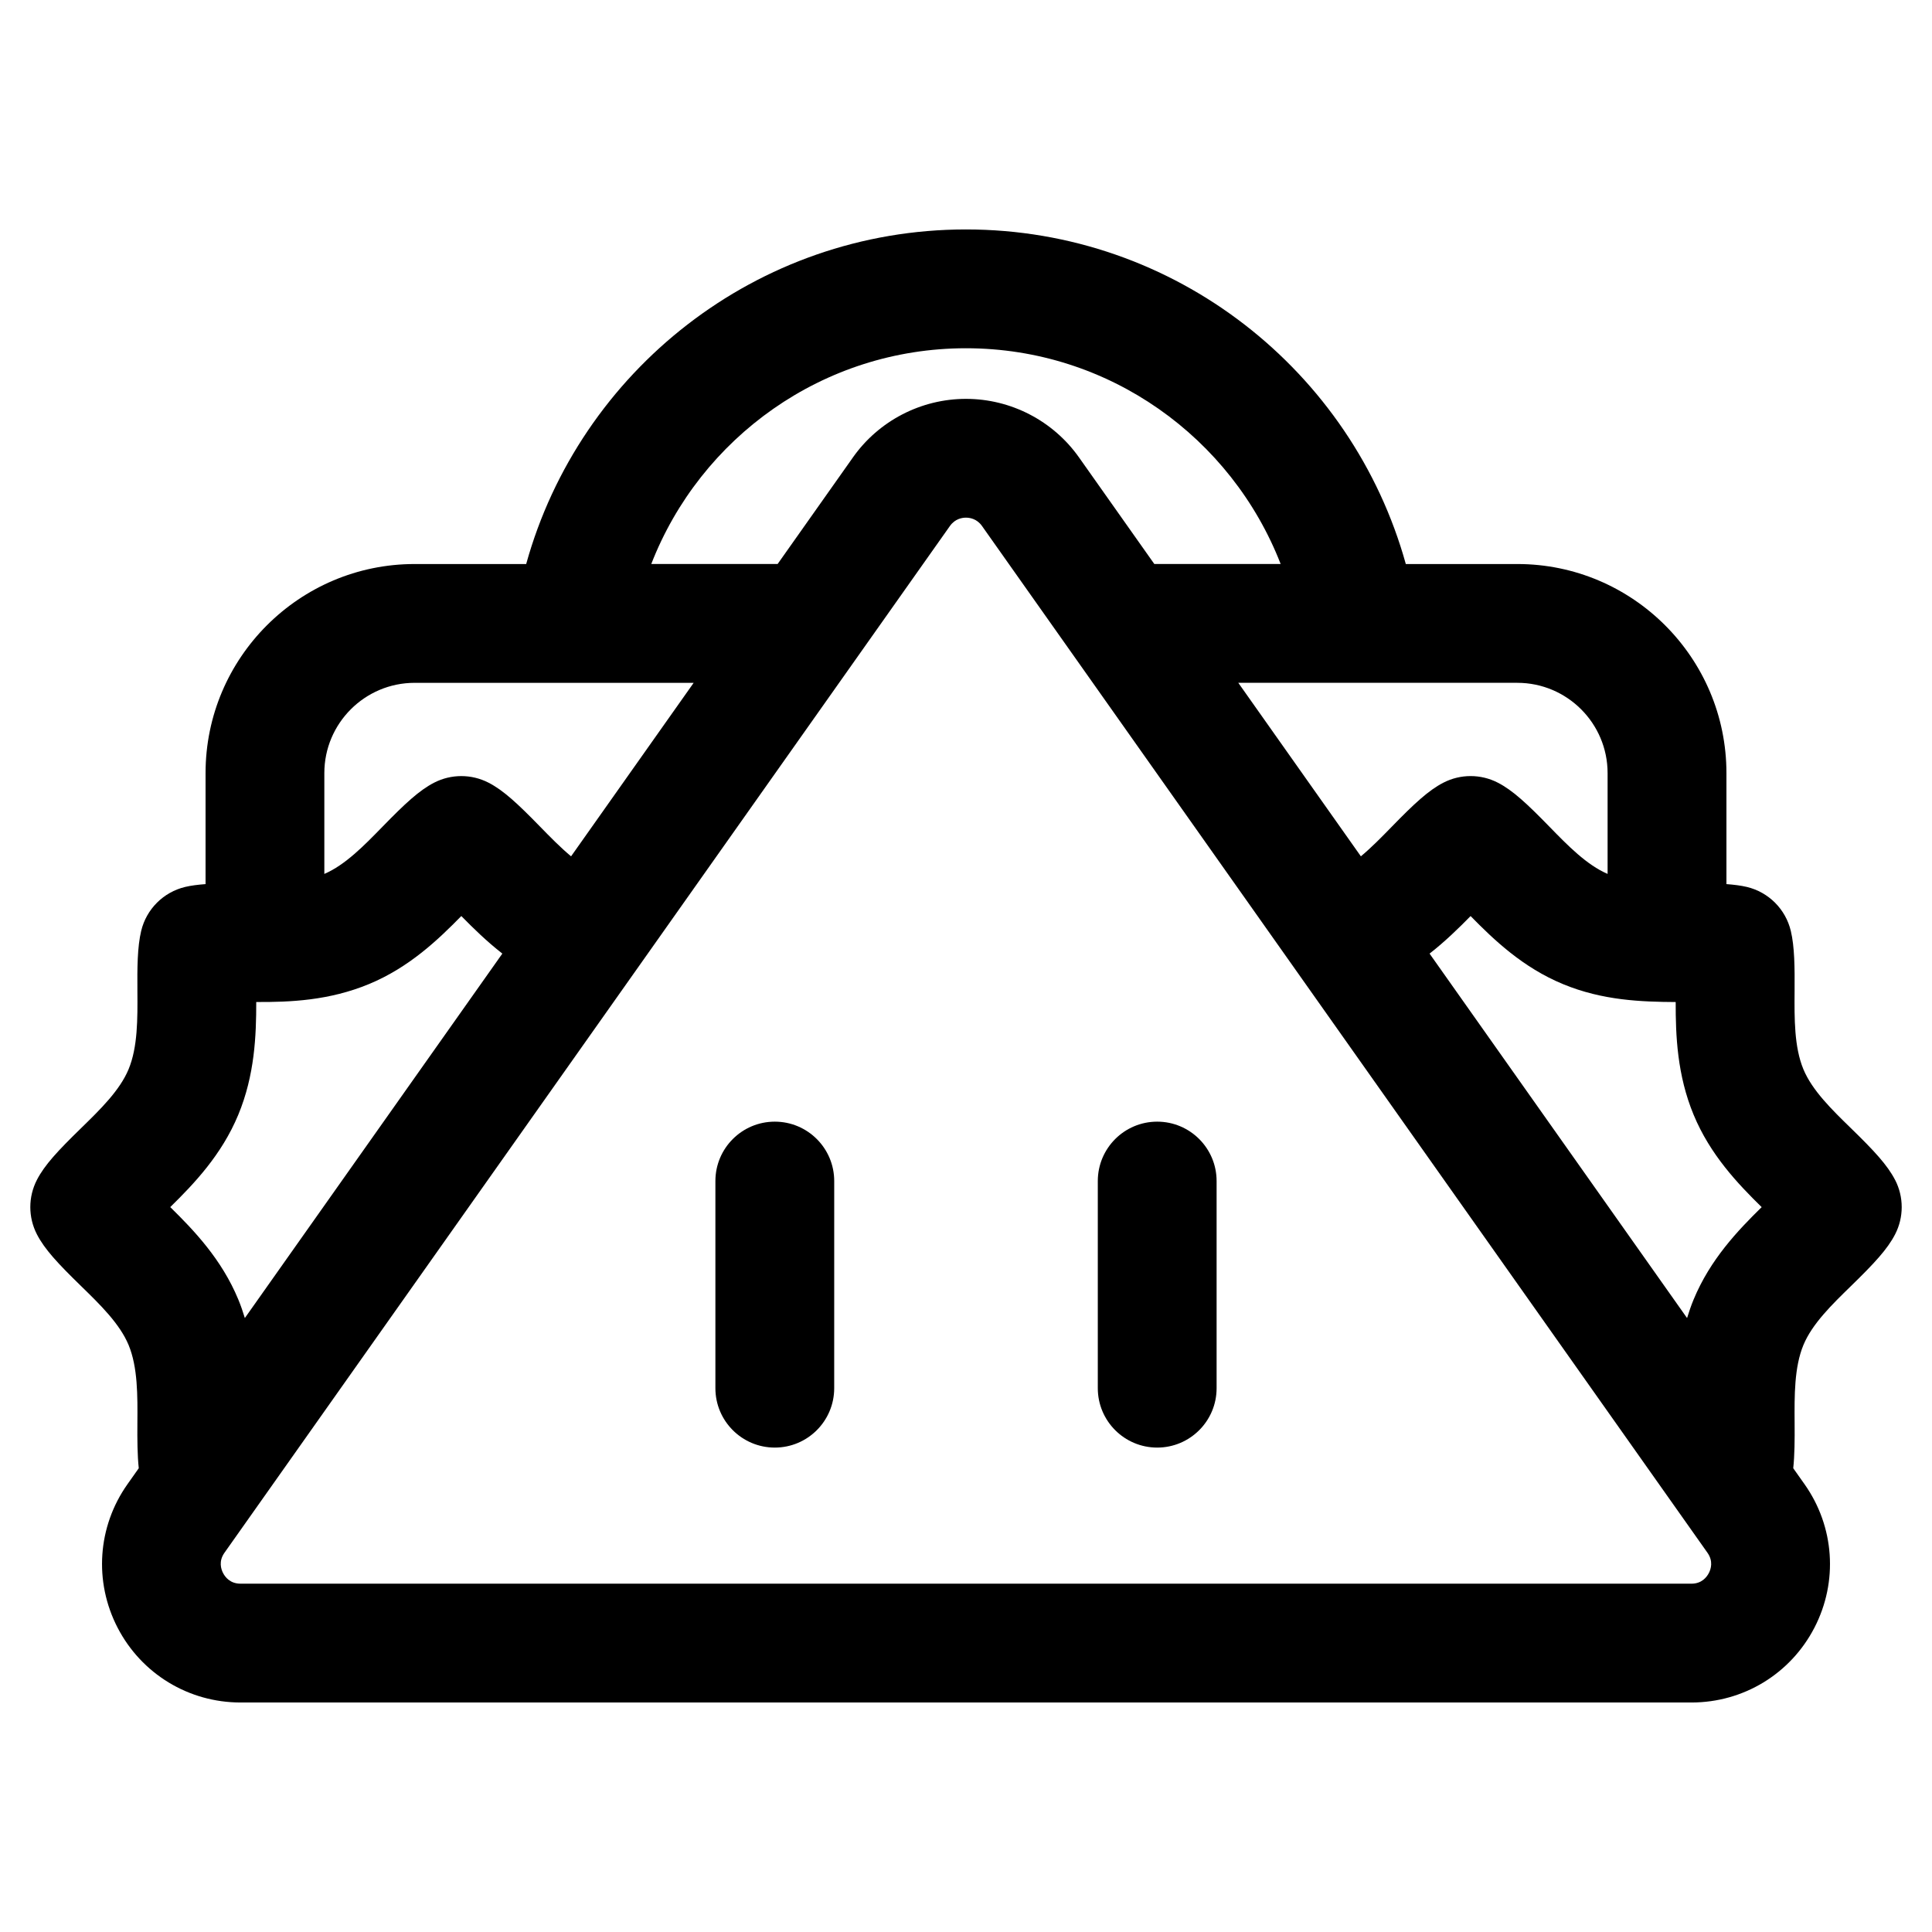
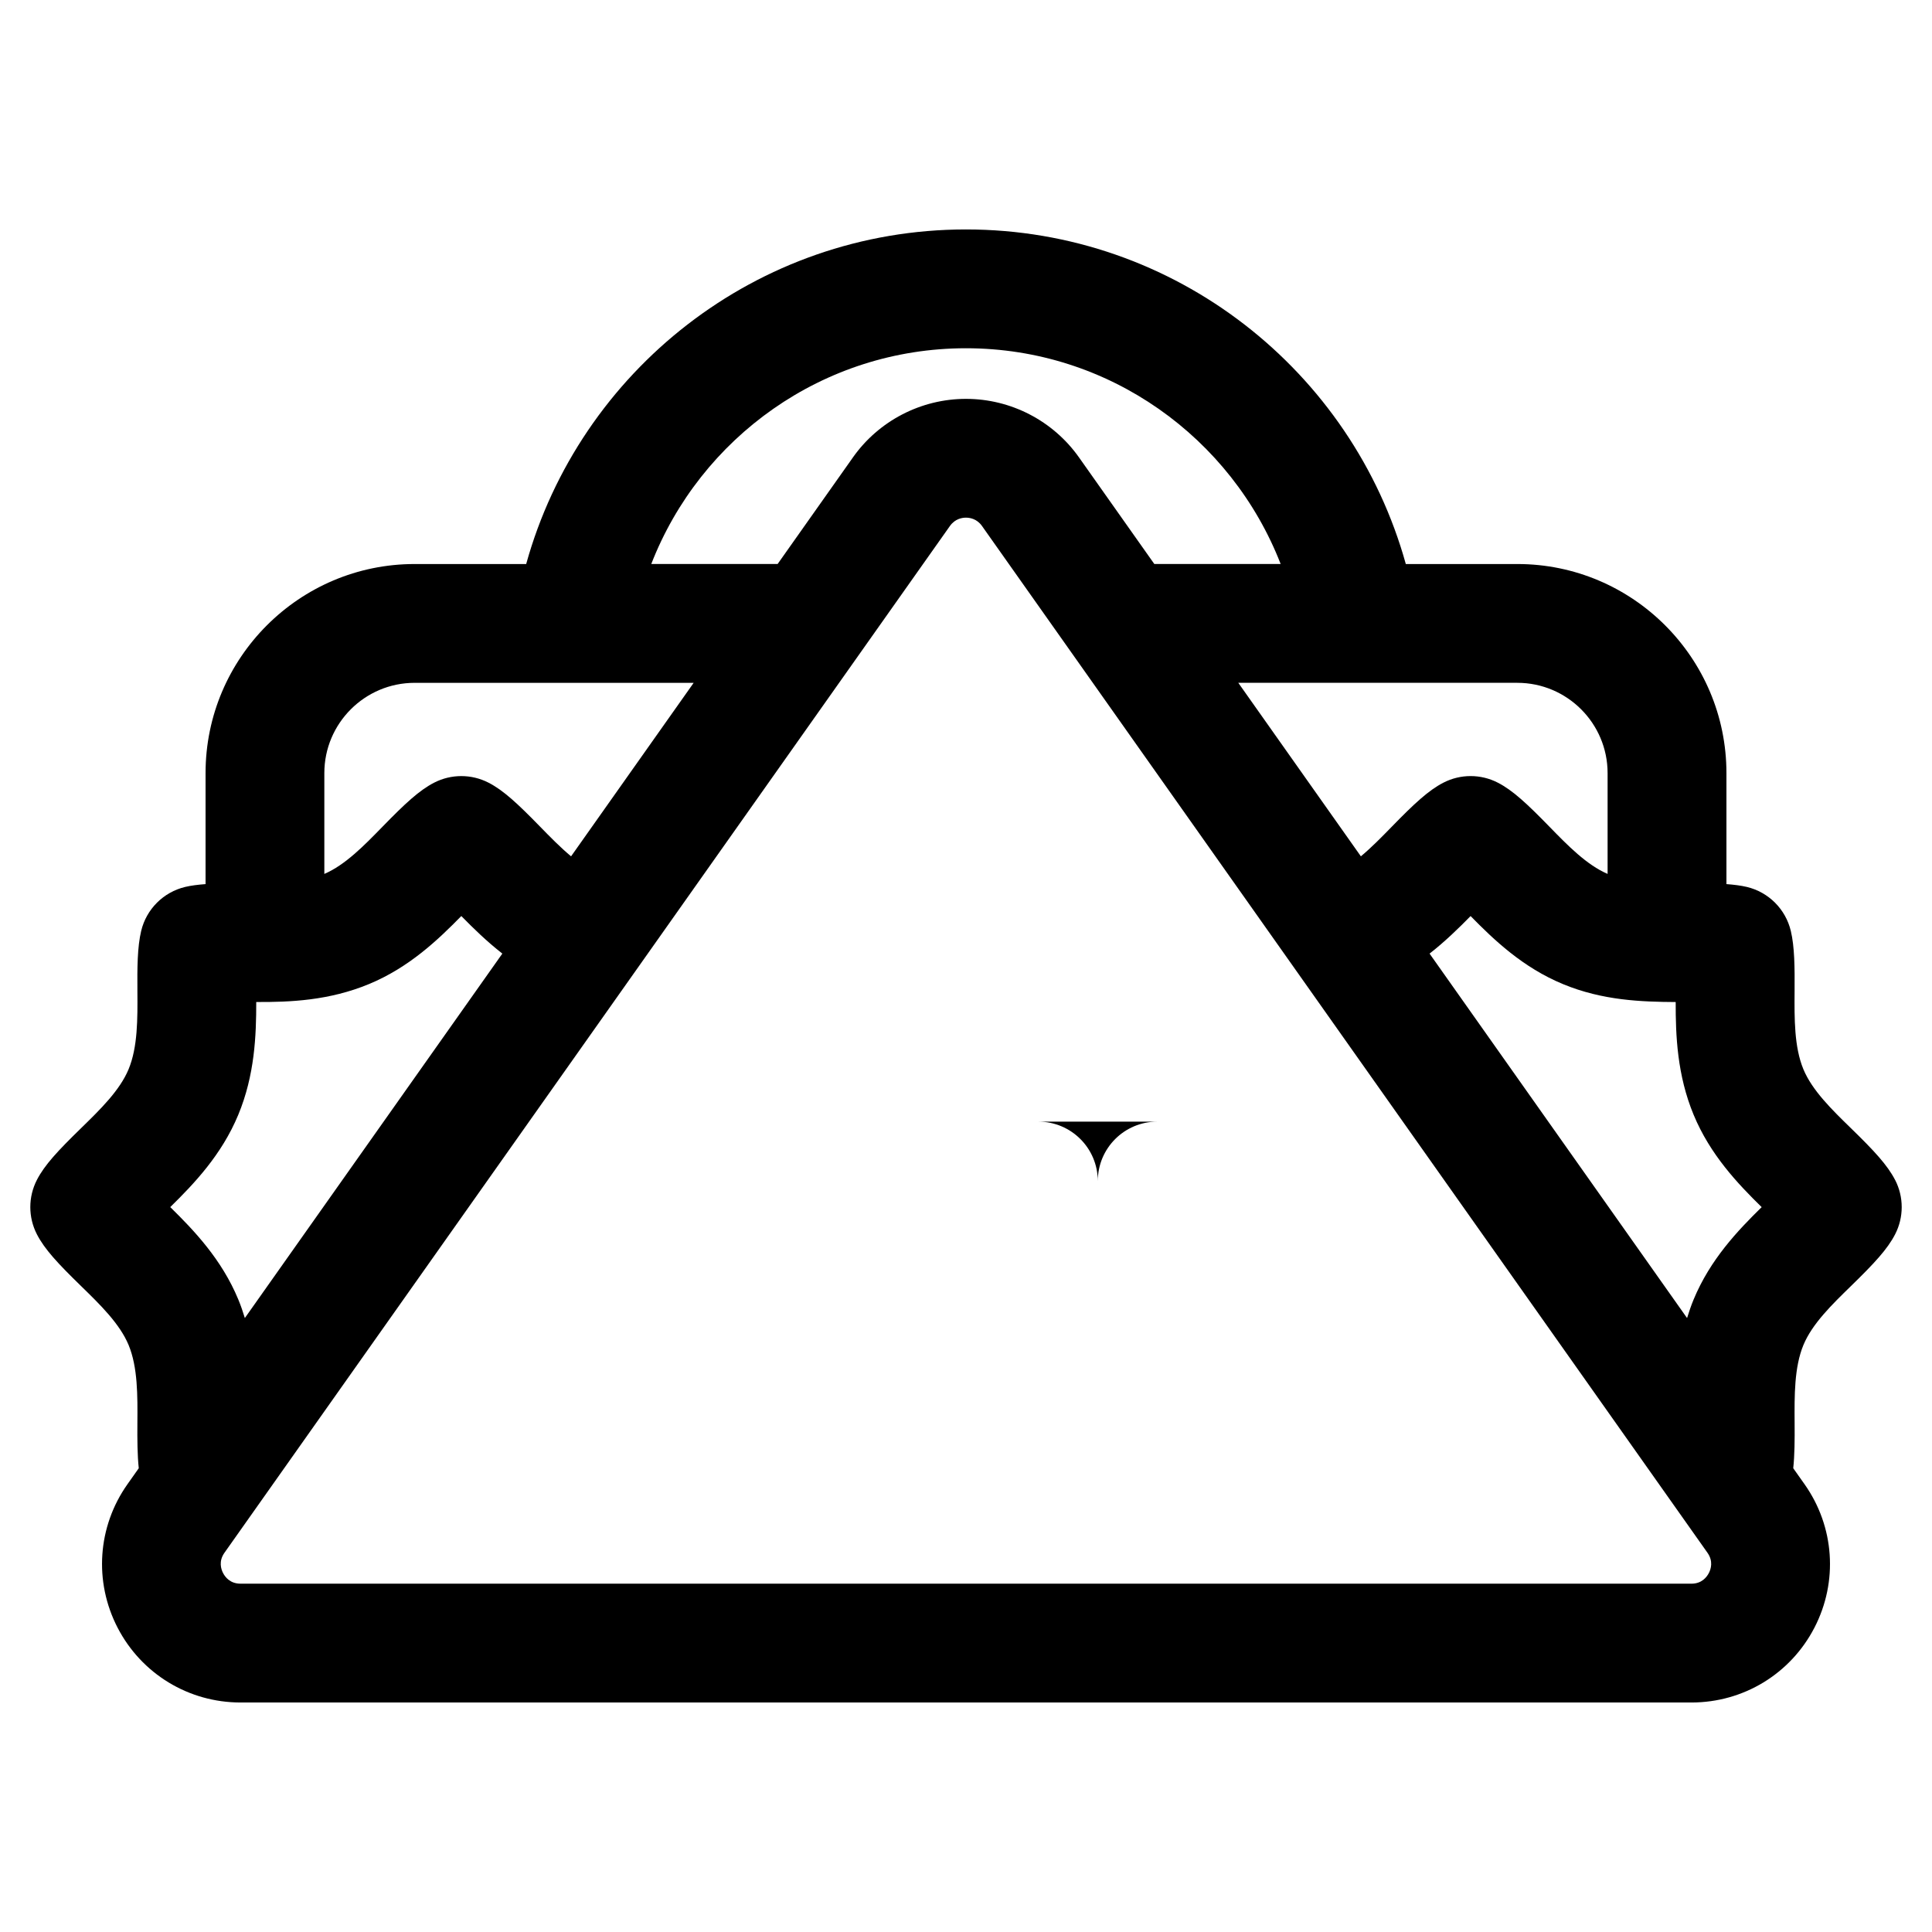
<svg xmlns="http://www.w3.org/2000/svg" fill="#000000" width="800px" height="800px" version="1.1" viewBox="144 144 512 512">
  <g>
-     <path d="m349.33 441.25c-8.695 0-15.742 7.051-15.742 15.742v54.891c0 8.695 7.051 15.742 15.742 15.742 8.695 0 15.742-7.051 15.742-15.742l0.004-54.887c0-8.695-7.051-15.746-15.746-15.746z" />
-     <path d="m450.67 441.25c-8.695 0-15.742 7.051-15.742 15.742v54.891c0 8.695 7.051 15.742 15.742 15.742 8.695 0 15.742-7.051 15.742-15.742v-54.887c0-8.695-7.047-15.746-15.742-15.746z" />
+     <path d="m450.67 441.25c-8.695 0-15.742 7.051-15.742 15.742v54.891v-54.887c0-8.695-7.047-15.746-15.742-15.746z" />
    <path d="m646.21 456.68c-2.039-3.941-5.535-7.703-11.684-13.684-5.051-4.922-10.273-10.012-12.605-15.625-2.445-5.894-2.391-13.406-2.336-20.695 0.047-6.254 0.004-11.773-1-15.969-1.375-5.773-5.883-10.281-11.652-11.66-1.609-0.383-3.457-0.598-5.41-0.75v-29.414c0-30.555-24.859-55.41-55.41-55.41h-29.559c-14.172-51.066-61.043-88.668-116.56-88.668-55.52 0-102.39 37.602-116.55 88.668h-29.559c-30.555 0-55.41 24.859-55.41 55.41v29.414c-2.012 0.152-3.836 0.375-5.41 0.75-5.762 1.379-10.266 5.879-11.648 11.641-1.016 4.234-1.055 9.75-1.004 16.027 0.051 7.258 0.102 14.766-2.34 20.652-2.324 5.606-7.551 10.695-12.605 15.625-6.156 5.996-9.656 9.754-11.684 13.684-2.336 4.531-2.336 9.91 0 14.441 2.031 3.934 5.531 7.699 11.684 13.688 5.051 4.922 10.273 10.008 12.605 15.621 2.445 5.898 2.391 13.41 2.336 20.699-0.031 4.441-0.004 8.484 0.363 11.969l-2.988 4.231c-7.945 11.242-8.945 25.816-2.617 38.039 6.332 12.223 18.812 19.816 32.574 19.816h384.52c13.766 0 26.246-7.594 32.574-19.816 6.328-12.223 5.328-26.797-2.617-38.035l-2.992-4.234c0.371-3.504 0.398-7.555 0.363-12.012-0.051-7.258-0.102-14.766 2.34-20.656 2.328-5.609 7.555-10.699 12.609-15.625 6.16-6 9.66-9.766 11.68-13.688 2.336-4.523 2.336-9.906 0-14.434zm-76.18-107.8v26.715c-5.523-2.371-10.543-7.508-15.406-12.504-6-6.16-9.762-9.66-13.691-11.68-4.519-2.324-9.887-2.324-14.406 0-3.938 2.023-7.703 5.527-13.707 11.691-2.656 2.727-5.363 5.488-8.172 7.832l-32.484-45.98h73.945c13.191 0.004 23.922 10.734 23.922 23.926zm-170.04-112.59c37.953 0 70.414 23.766 83.398 57.18h-33.48l-19.957-28.246c-6.867-9.719-18.066-15.52-29.961-15.52s-23.098 5.801-29.961 15.52h0.004l-19.957 28.246h-33.484c12.98-33.414 45.445-57.18 83.398-57.18zm-146.11 88.668h73.949l-32.488 45.98c-2.809-2.344-5.519-5.106-8.176-7.832-6.004-6.164-9.77-9.668-13.707-11.691-4.519-2.324-9.887-2.324-14.406 0-3.93 2.019-7.691 5.519-13.699 11.688-4.852 4.984-9.871 10.121-15.398 12.496v-26.715c0-13.195 10.734-23.926 23.926-23.926zm-46.734 163.4c-4.406-10.621-11.715-18.273-18.027-24.465 6.305-6.188 13.621-13.84 18.027-24.461 4.367-10.527 4.769-21.004 4.762-29.891 9.004 0.055 19.328-0.379 29.879-4.754 10.625-4.402 18.277-11.715 24.469-18.027 3.168 3.231 6.731 6.719 10.871 9.953l-68.238 96.578c-0.5-1.641-1.059-3.285-1.742-4.934zm389.71 72.527c-0.543 1.051-1.863 2.809-4.613 2.809l-384.51-0.004c-2.75 0-4.07-1.758-4.613-2.809-0.547-1.047-1.219-3.141 0.367-5.387l192.26-272.11h0.004c1.352-1.914 3.238-2.199 4.242-2.199s2.891 0.285 4.242 2.199l192.26 272.11c1.586 2.246 0.914 4.336 0.367 5.387zm-74.004-164.17c4.137-3.231 7.699-6.719 10.871-9.949 6.184 6.309 13.836 13.625 24.461 18.023 10.555 4.379 20.914 4.707 29.891 4.762-0.016 8.844 0.379 19.344 4.758 29.887 4.402 10.613 11.711 18.266 18.027 24.465-6.309 6.188-13.621 13.84-18.027 24.465-0.684 1.648-1.238 3.293-1.742 4.93z" />
  </g>
</svg>